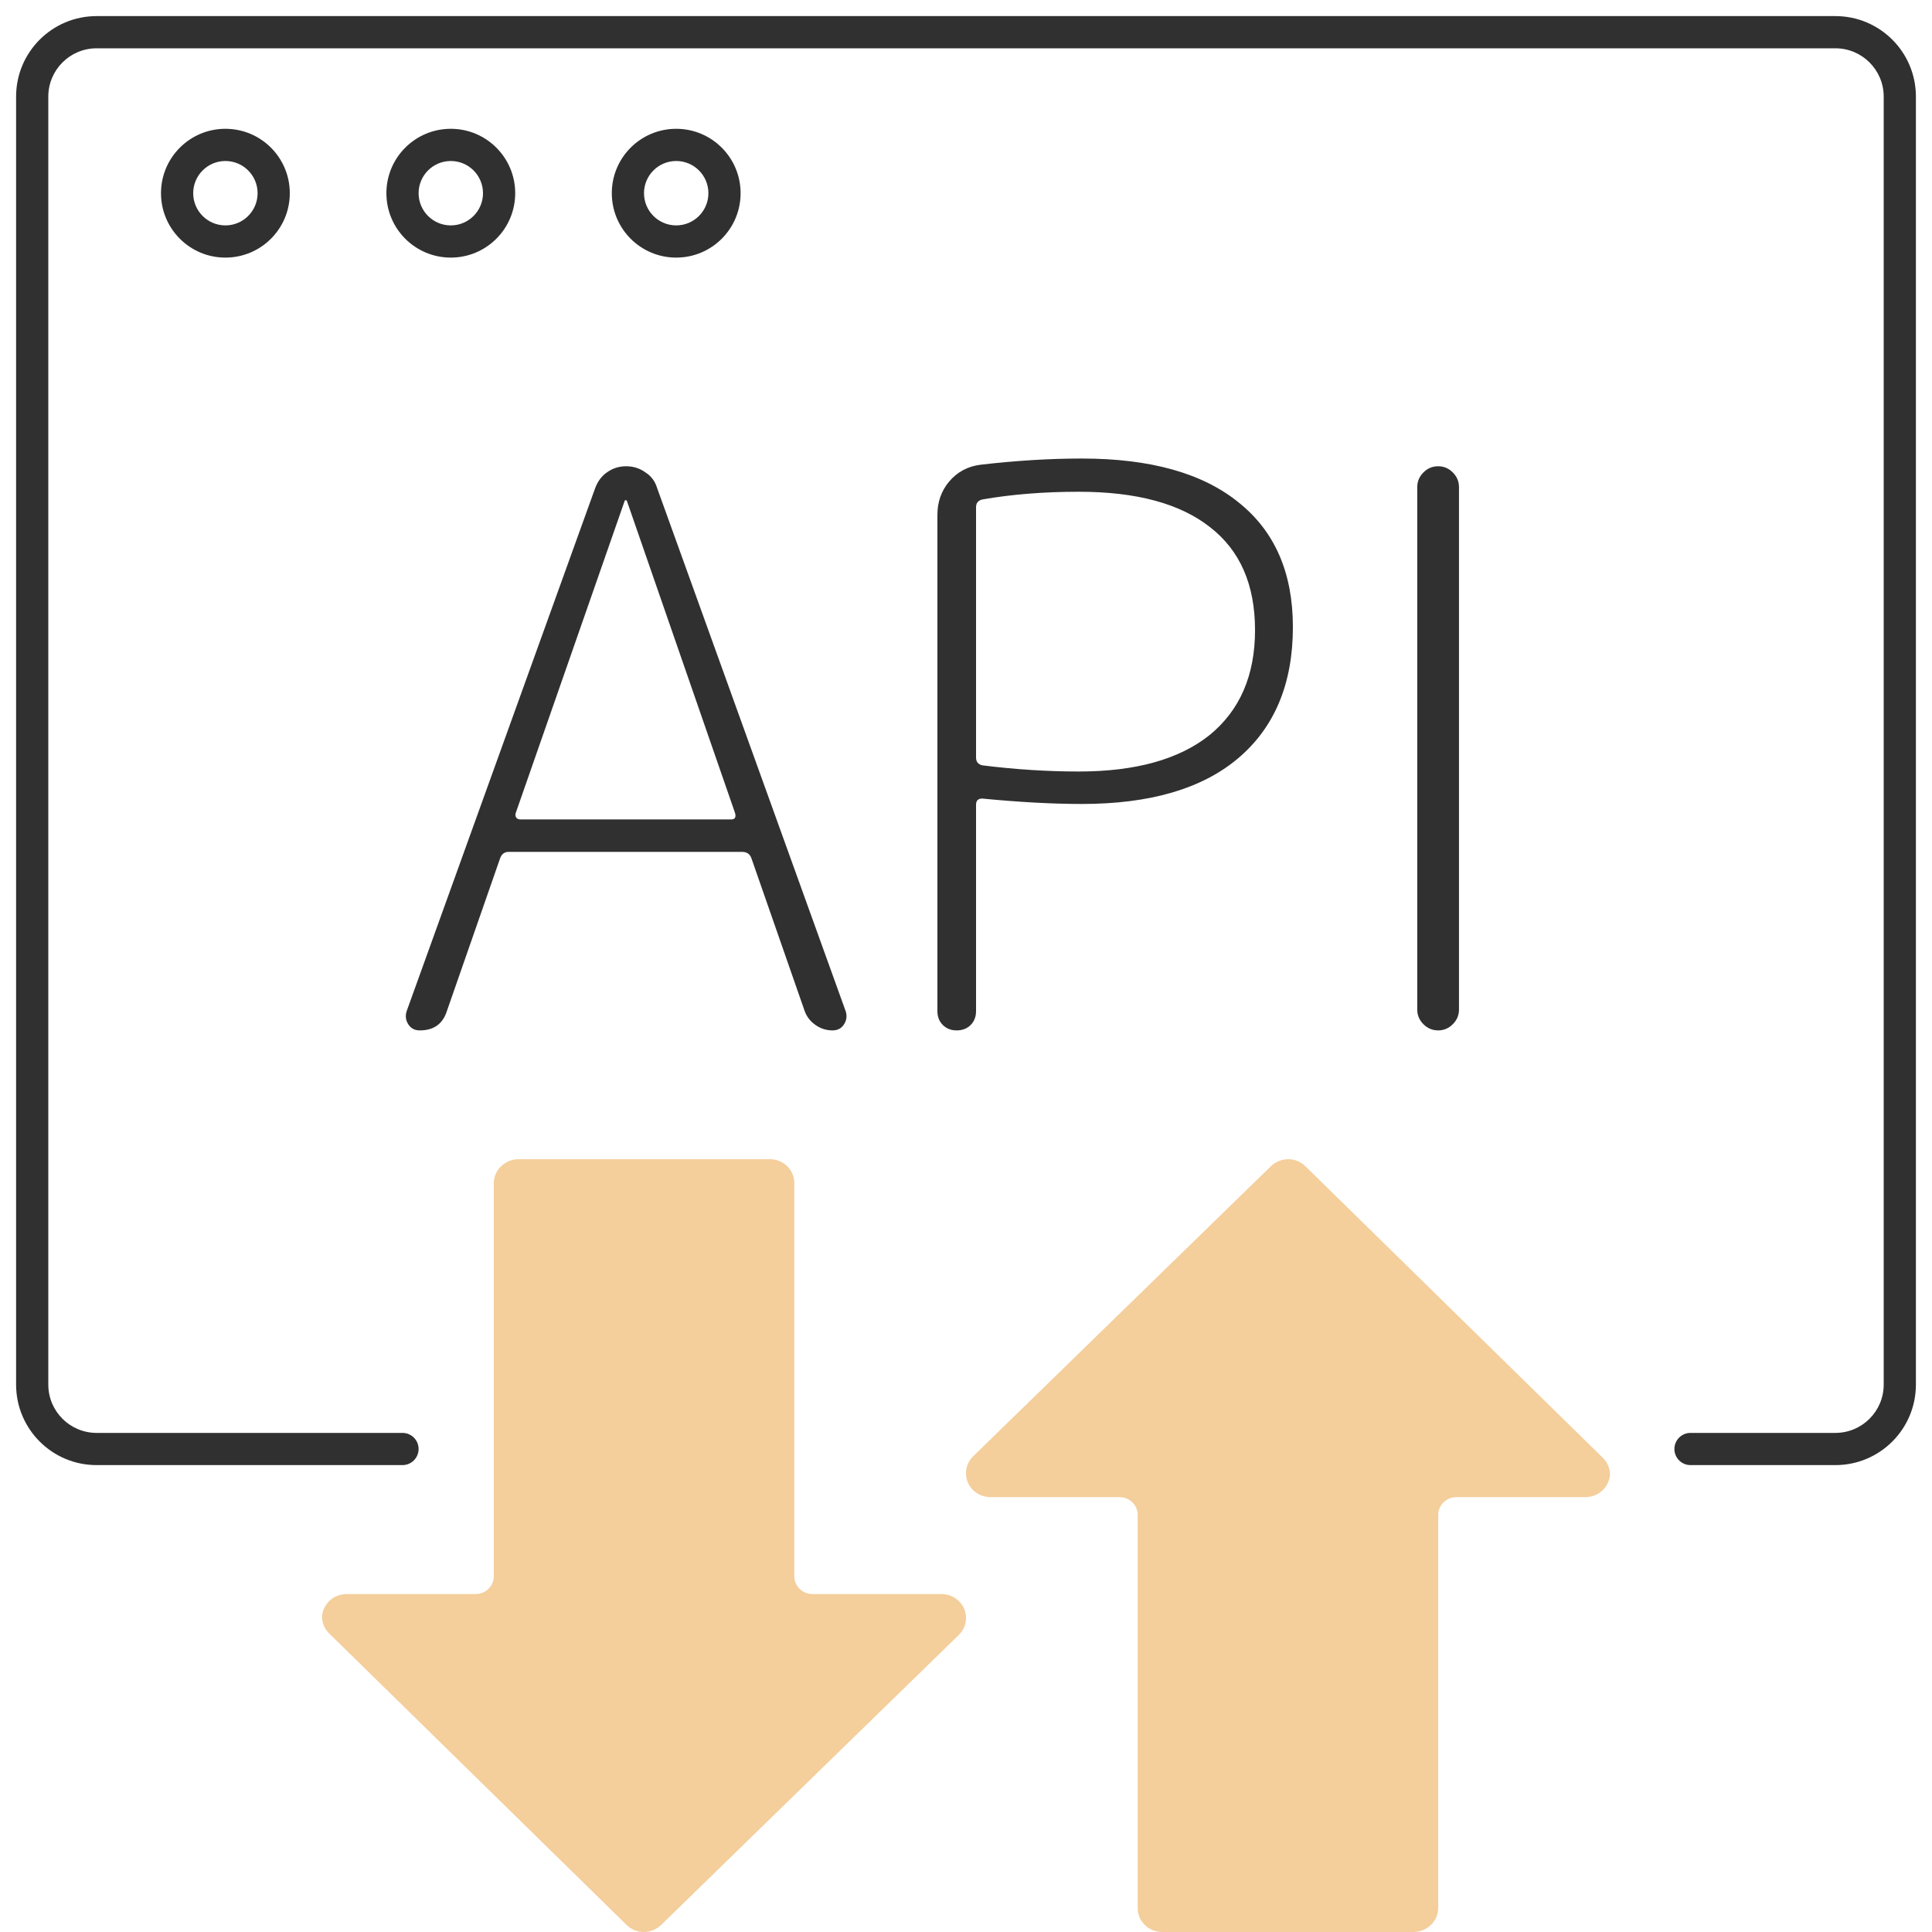
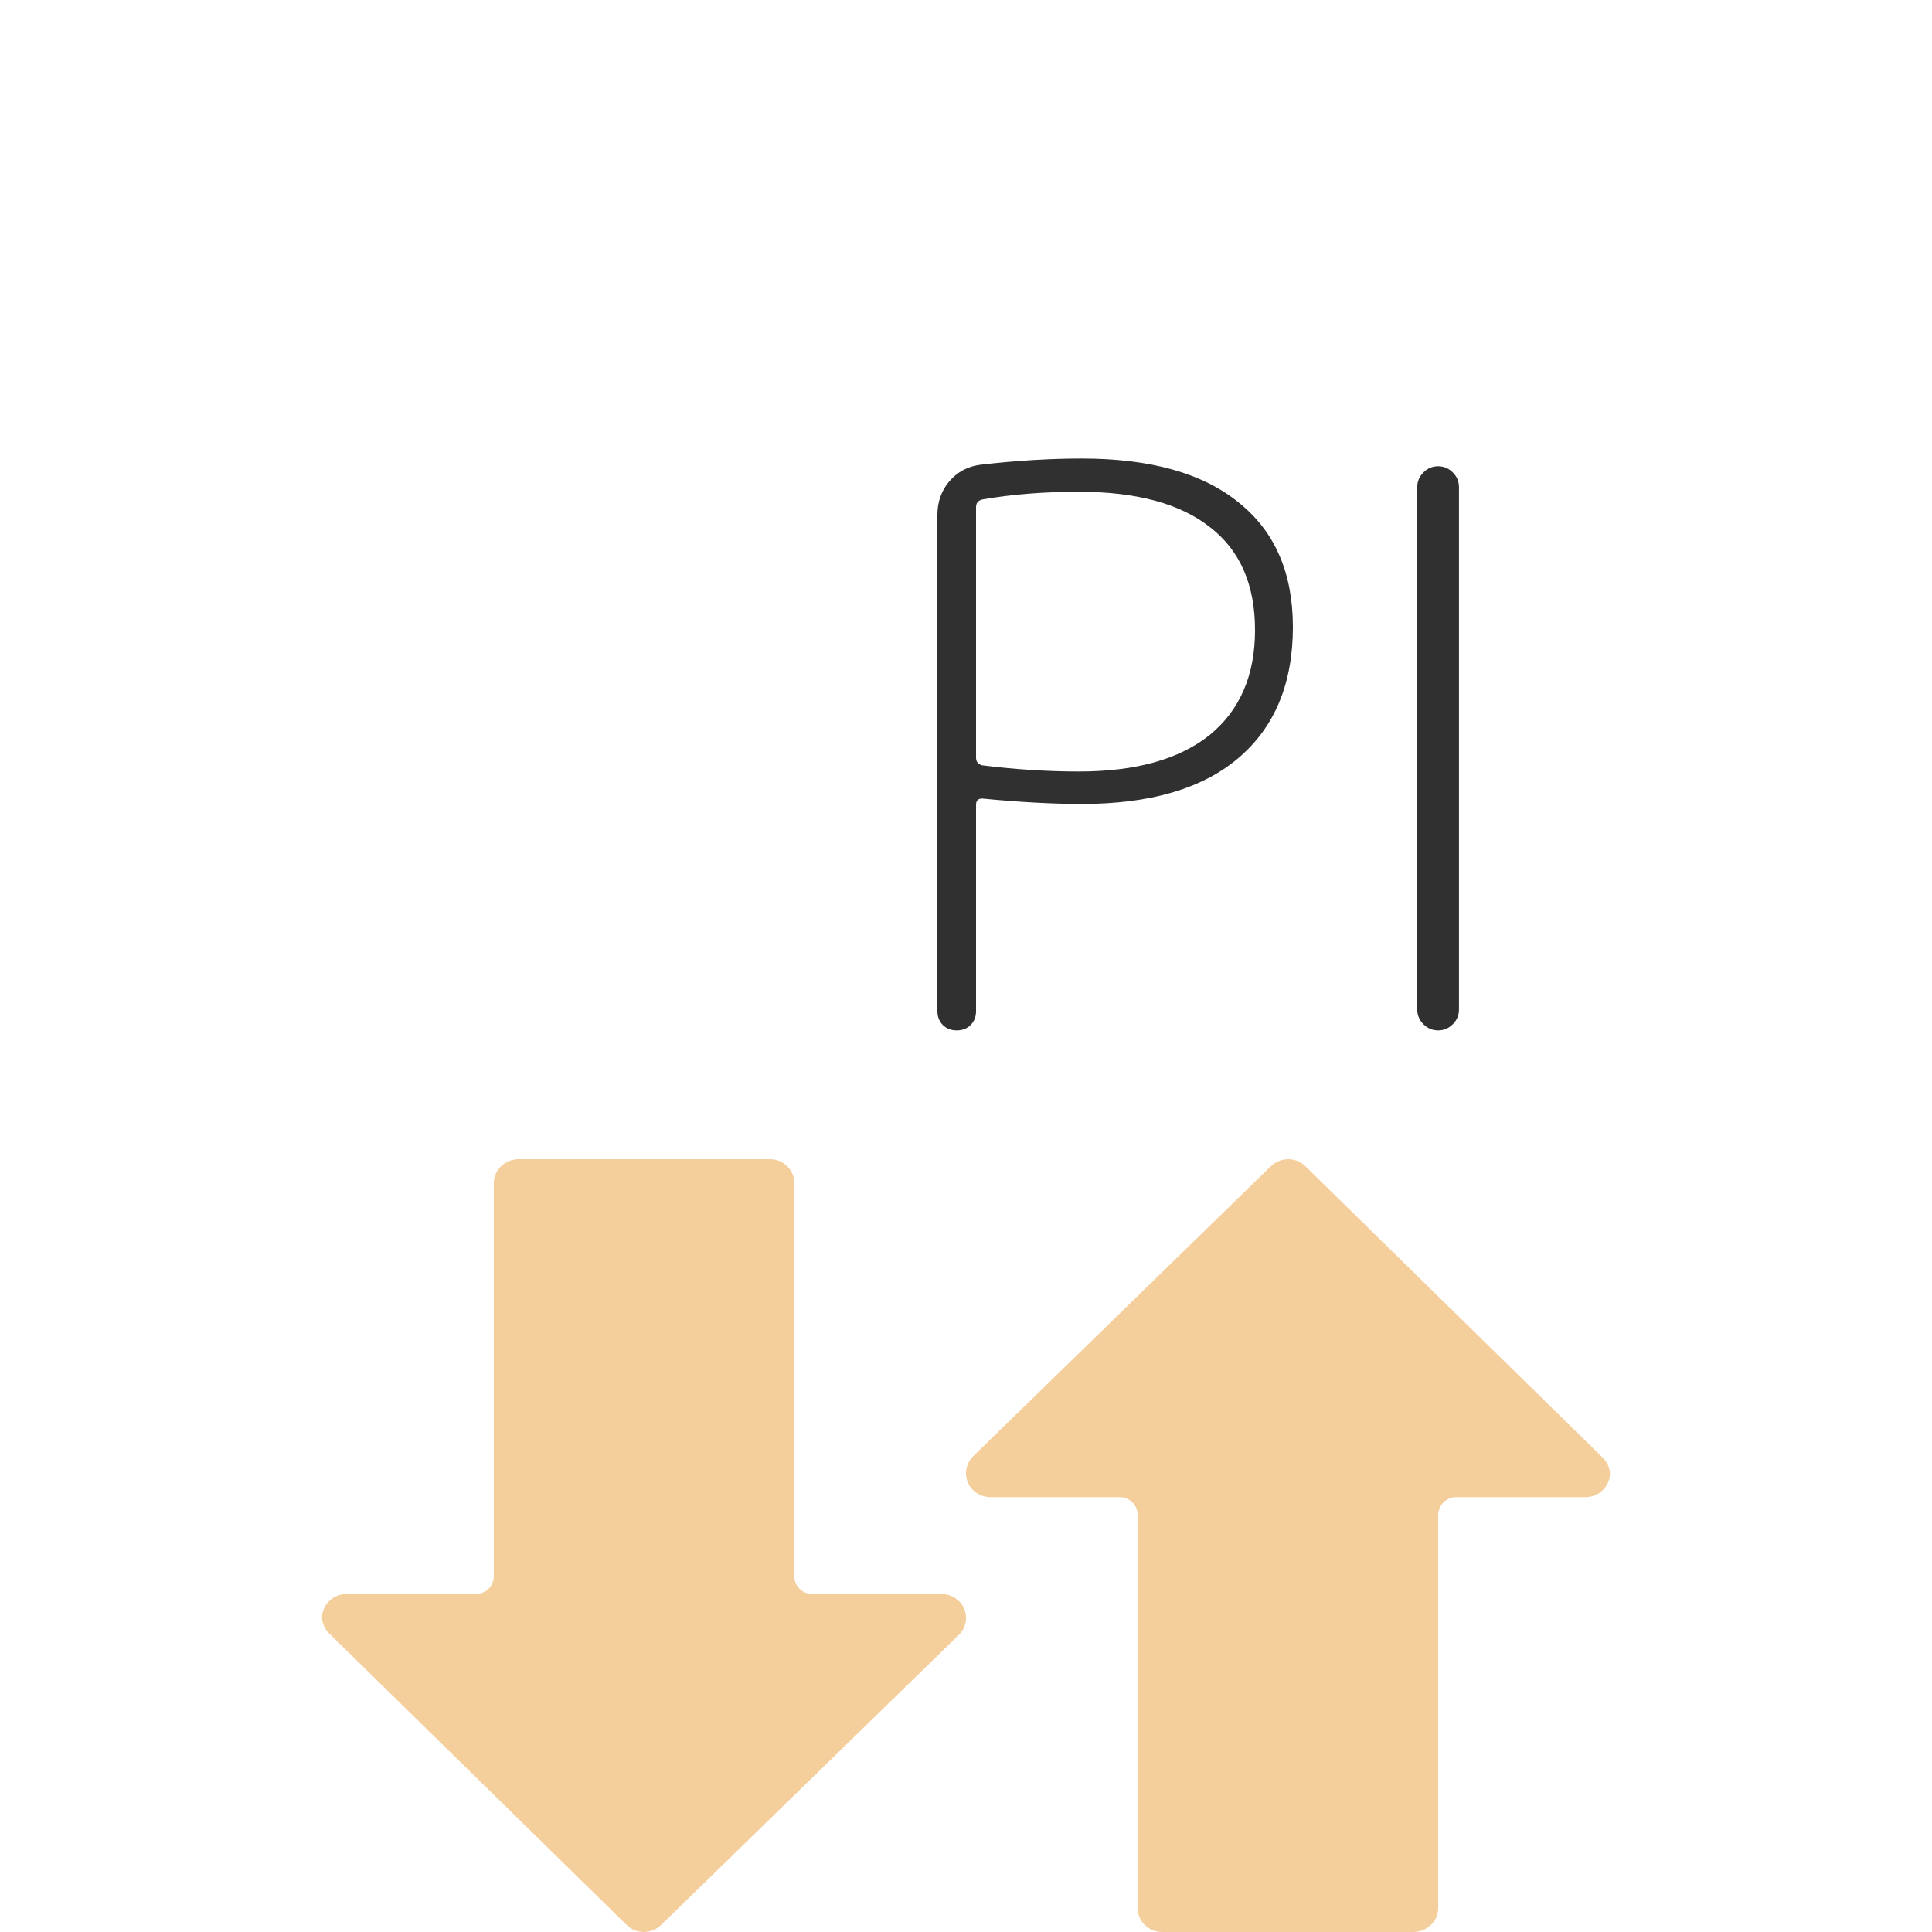
<svg xmlns="http://www.w3.org/2000/svg" width="60" height="60" viewBox="0 0 60 60" fill="none">
  <g clip-path="url(#clip0_1014_4839)">
-     <path fill-rule="evenodd" clip-rule="evenodd" d="M0.5 3C0.5 1.619 1.619 0.5 3 0.5H57C58.381 0.5 59.5 1.619 59.5 3V43C59.5 44.381 58.381 45.5 57 45.5H52.5C52.224 45.5 52 45.276 52 45C52 44.724 52.224 44.5 52.5 44.5H57C57.828 44.5 58.5 43.828 58.5 43V3C58.5 2.172 57.828 1.5 57 1.5H3C2.172 1.5 1.5 2.172 1.5 3V43C1.5 43.828 2.172 44.5 3 44.5H12.5C12.776 44.5 13 44.724 13 45C13 45.276 12.776 45.5 12.5 45.5H3C1.619 45.5 0.5 44.381 0.5 43V3Z" fill="#303030" />
-     <path d="M19.398 15.56L16.014 25.256C15.998 25.304 16.006 25.352 16.038 25.4C16.07 25.432 16.11 25.448 16.158 25.448H22.71C22.822 25.448 22.862 25.384 22.83 25.256L19.47 15.56C19.47 15.544 19.454 15.536 19.422 15.536C19.406 15.536 19.398 15.544 19.398 15.56ZM13.038 32C12.878 32 12.758 31.936 12.678 31.808C12.598 31.68 12.582 31.544 12.63 31.4L18.486 15.152C18.566 14.944 18.686 14.784 18.846 14.672C19.022 14.544 19.222 14.48 19.446 14.48C19.67 14.48 19.87 14.544 20.046 14.672C20.222 14.784 20.342 14.944 20.406 15.152L26.262 31.4C26.31 31.544 26.294 31.68 26.214 31.808C26.134 31.936 26.014 32 25.854 32C25.662 32 25.486 31.944 25.326 31.832C25.166 31.72 25.054 31.576 24.99 31.4L23.334 26.648C23.286 26.52 23.19 26.456 23.046 26.456H15.798C15.67 26.456 15.582 26.52 15.534 26.648L13.878 31.4C13.75 31.8 13.47 32 13.038 32Z" fill="#303030" />
    <path d="M30.312 15.752V23.528C30.312 23.656 30.376 23.736 30.504 23.768C31.528 23.896 32.528 23.96 33.504 23.96C35.264 23.96 36.616 23.584 37.56 22.832C38.504 22.064 38.976 20.976 38.976 19.568C38.976 18.16 38.512 17.096 37.584 16.376C36.656 15.64 35.296 15.272 33.504 15.272C32.416 15.272 31.416 15.352 30.504 15.512C30.376 15.544 30.312 15.624 30.312 15.752ZM30.144 31.832C30.032 31.944 29.888 32 29.712 32C29.536 32 29.392 31.944 29.28 31.832C29.168 31.72 29.112 31.576 29.112 31.4V15.992C29.112 15.592 29.232 15.248 29.472 14.96C29.728 14.656 30.056 14.48 30.456 14.432C31.56 14.304 32.608 14.24 33.6 14.24C35.728 14.24 37.352 14.696 38.472 15.608C39.592 16.504 40.152 17.792 40.152 19.472C40.152 21.232 39.584 22.592 38.448 23.552C37.328 24.496 35.712 24.968 33.6 24.968C32.688 24.968 31.656 24.912 30.504 24.8C30.376 24.8 30.312 24.864 30.312 24.992V31.4C30.312 31.576 30.256 31.72 30.144 31.832Z" fill="#303030" />
    <path d="M45.118 31.808C44.99 31.936 44.839 32 44.663 32C44.486 32 44.334 31.936 44.206 31.808C44.078 31.68 44.014 31.528 44.014 31.352V15.128C44.014 14.952 44.078 14.8 44.206 14.672C44.334 14.544 44.486 14.48 44.663 14.48C44.839 14.48 44.99 14.544 45.118 14.672C45.246 14.8 45.31 14.952 45.31 15.128V31.352C45.31 31.528 45.246 31.68 45.118 31.808Z" fill="#303030" />
-     <path fill-rule="evenodd" clip-rule="evenodd" d="M7 7C7.552 7 8 6.552 8 6C8 5.448 7.552 5 7 5C6.448 5 6 5.448 6 6C6 6.552 6.448 7 7 7ZM7 8C8.105 8 9 7.105 9 6C9 4.895 8.105 4 7 4C5.895 4 5 4.895 5 6C5 7.105 5.895 8 7 8Z" fill="#303030" />
-     <path fill-rule="evenodd" clip-rule="evenodd" d="M14 7C14.552 7 15 6.552 15 6C15 5.448 14.552 5 14 5C13.448 5 13 5.448 13 6C13 6.552 13.448 7 14 7ZM14 8C15.105 8 16 7.105 16 6C16 4.895 15.105 4 14 4C12.895 4 12 4.895 12 6C12 7.105 12.895 8 14 8Z" fill="#303030" />
-     <path fill-rule="evenodd" clip-rule="evenodd" d="M21 7C21.552 7 22 6.552 22 6C22 5.448 21.552 5 21 5C20.448 5 20 5.448 20 6C20 6.552 20.448 7 21 7ZM21 8C22.105 8 23 7.105 23 6C23 4.895 22.105 4 21 4C19.895 4 19 4.895 19 6C19 7.105 19.895 8 21 8Z" fill="#303030" />
    <path d="M15.561 36.221C15.416 36.36 15.334 36.551 15.335 36.75L15.335 48.955C15.335 49.259 15.081 49.506 14.768 49.506L10.759 49.506C10.45 49.507 10.172 49.69 10.057 49.97C10.025 50.043 10.006 50.122 10 50.201C9.999 50.401 10.081 50.591 10.226 50.731L19.458 59.779C19.597 59.919 19.789 59.999 19.99 60C20.194 59.999 20.39 59.92 20.534 59.779L29.776 50.775C29.992 50.563 30.059 50.247 29.946 49.97C29.831 49.69 29.553 49.507 29.244 49.506L25.234 49.506C24.921 49.506 24.668 49.259 24.668 48.955L24.668 36.739C24.668 36.331 24.328 36 23.909 36L16.105 36C15.901 36.001 15.705 36.08 15.561 36.221Z" fill="#F4CE9B" />
    <path d="M44.439 59.779C44.584 59.64 44.666 59.449 44.665 59.25L44.665 47.045C44.665 46.741 44.919 46.494 45.232 46.494L49.241 46.494C49.55 46.493 49.828 46.31 49.943 46.03C49.975 45.957 49.994 45.878 50 45.799C50.001 45.599 49.919 45.409 49.773 45.269L40.542 36.221C40.403 36.081 40.211 36.001 40.01 36C39.806 36.001 39.61 36.08 39.466 36.221L30.224 45.225C30.008 45.437 29.941 45.753 30.054 46.03C30.169 46.31 30.447 46.493 30.756 46.494L34.766 46.494C35.079 46.494 35.332 46.741 35.332 47.045L35.332 59.261C35.332 59.669 35.672 60 36.091 60L43.895 60C44.099 59.999 44.295 59.92 44.439 59.779Z" fill="#F4CE9B" />
  </g>
  <defs>
    <clipPath id="clip0_1014_4839">
      <rect width="60" height="60" fill="white" />
    </clipPath>
  </defs>
</svg>